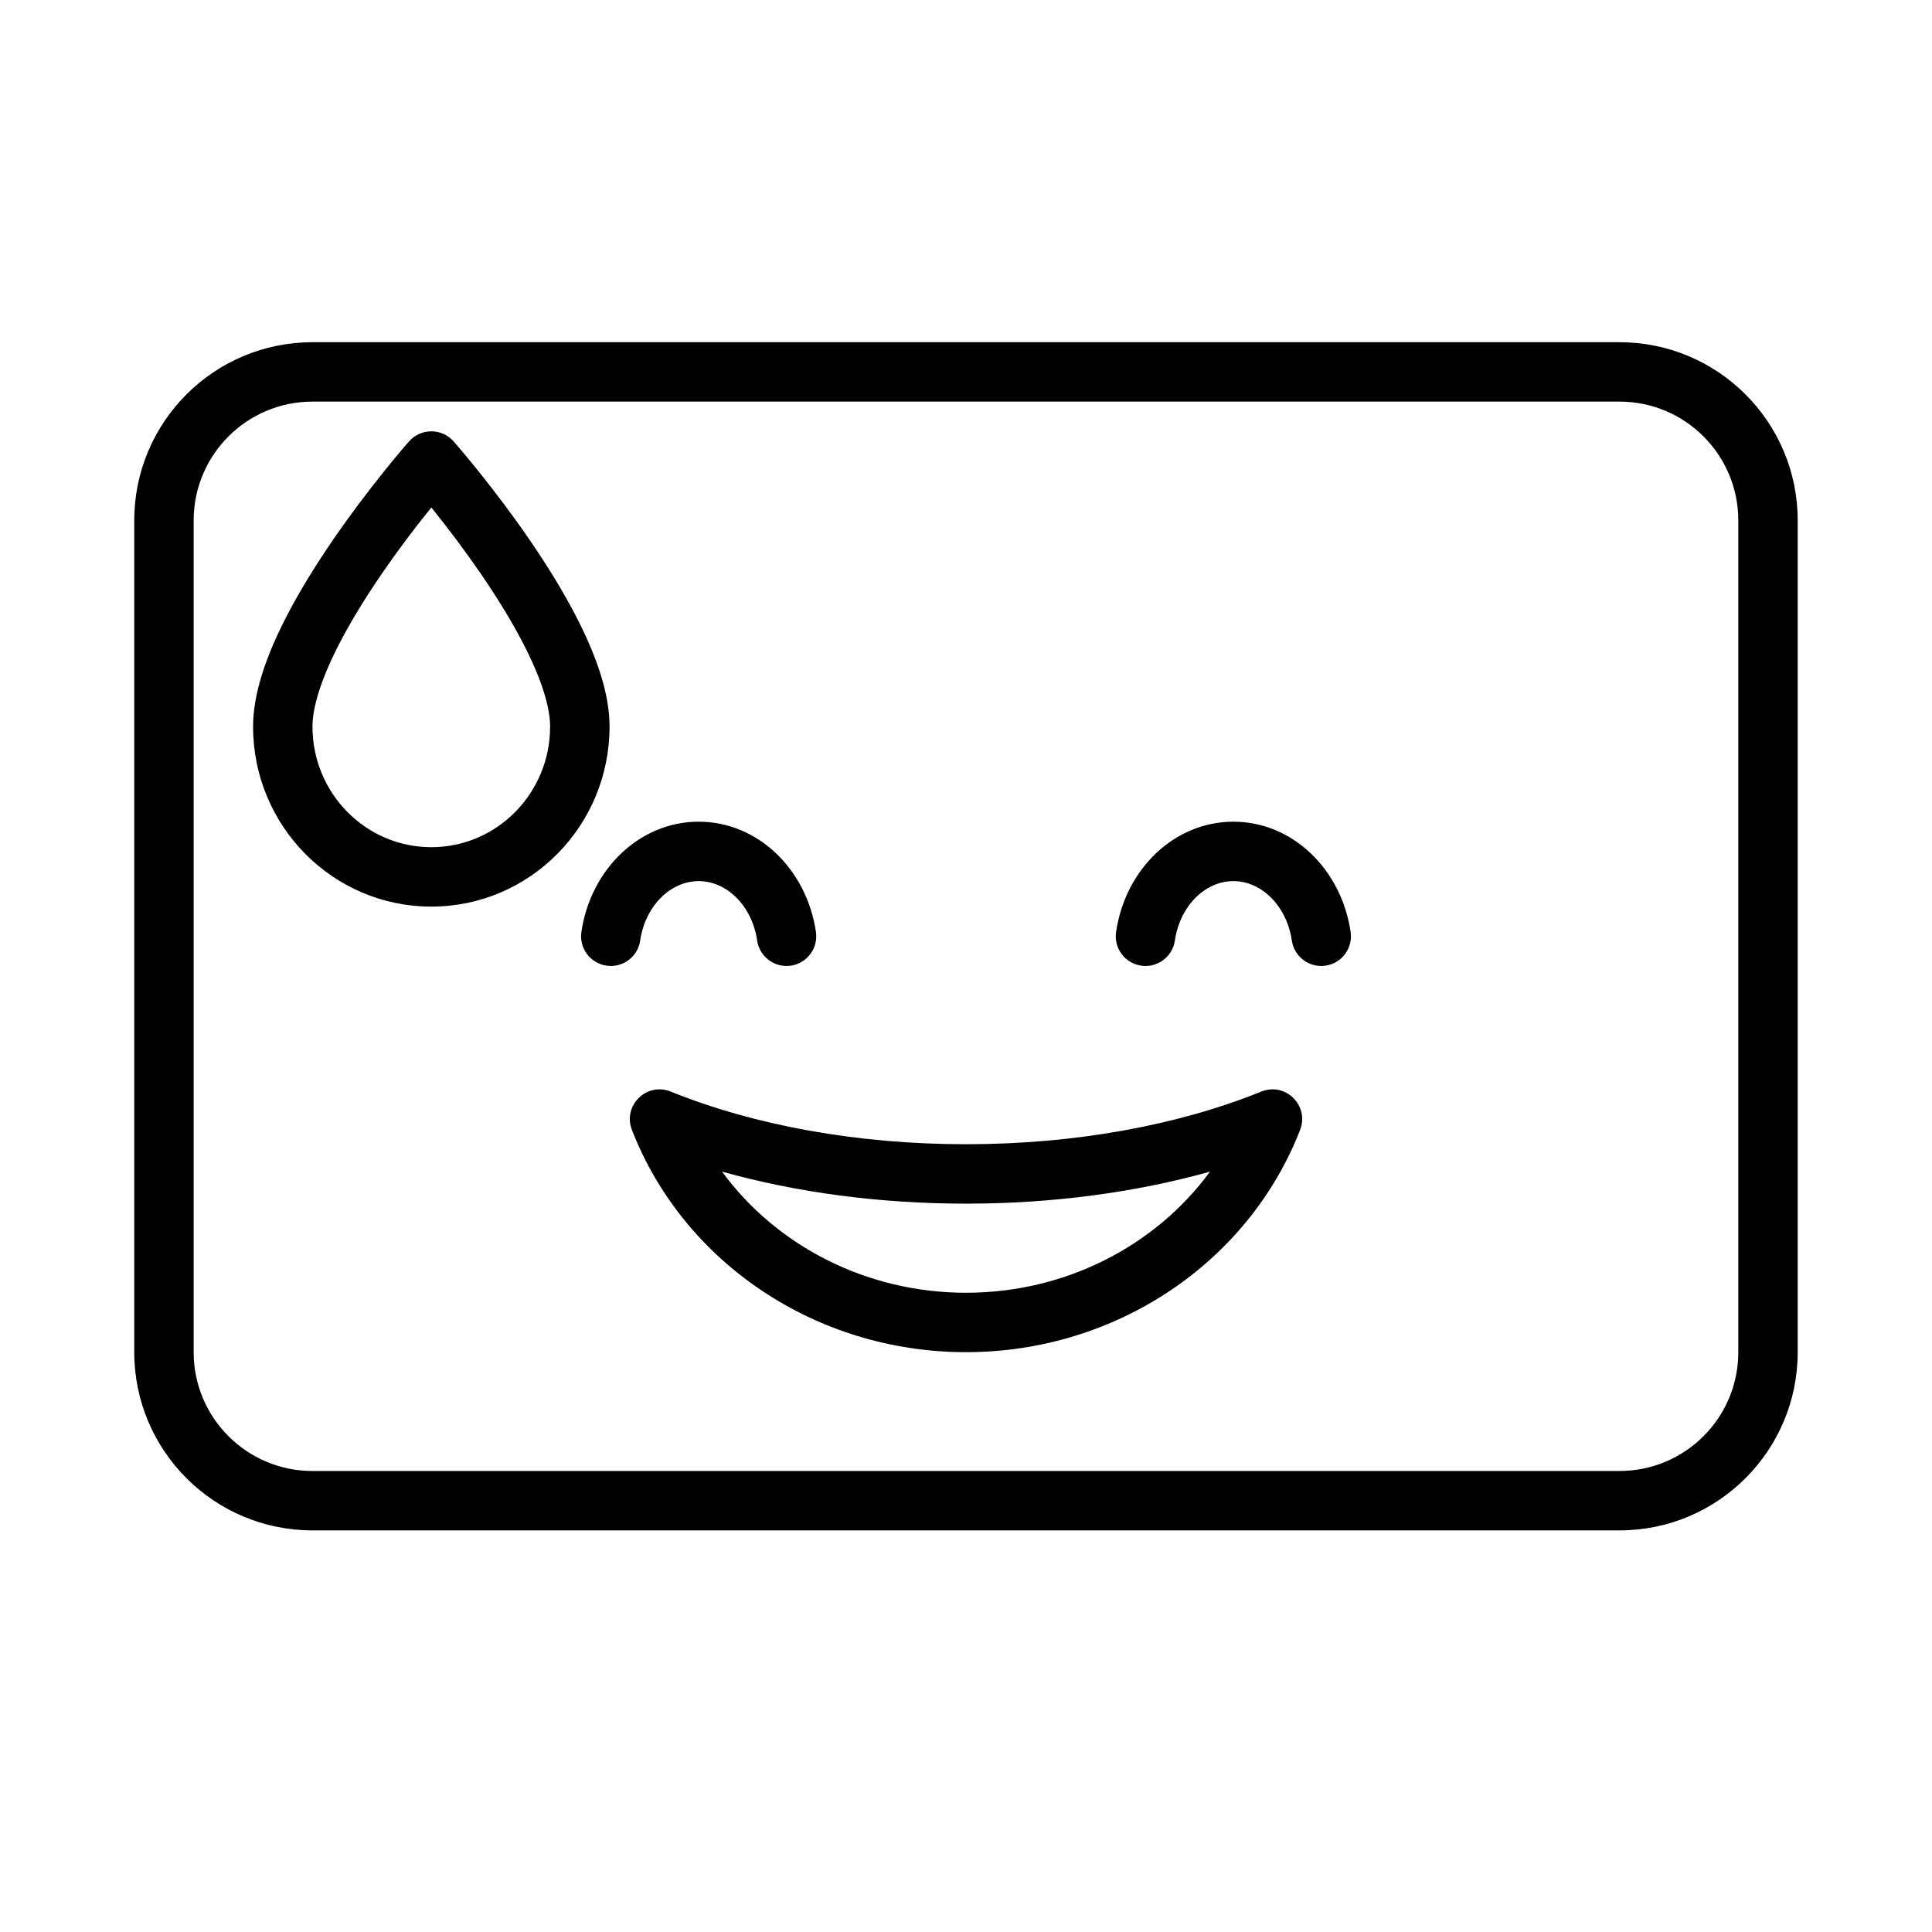
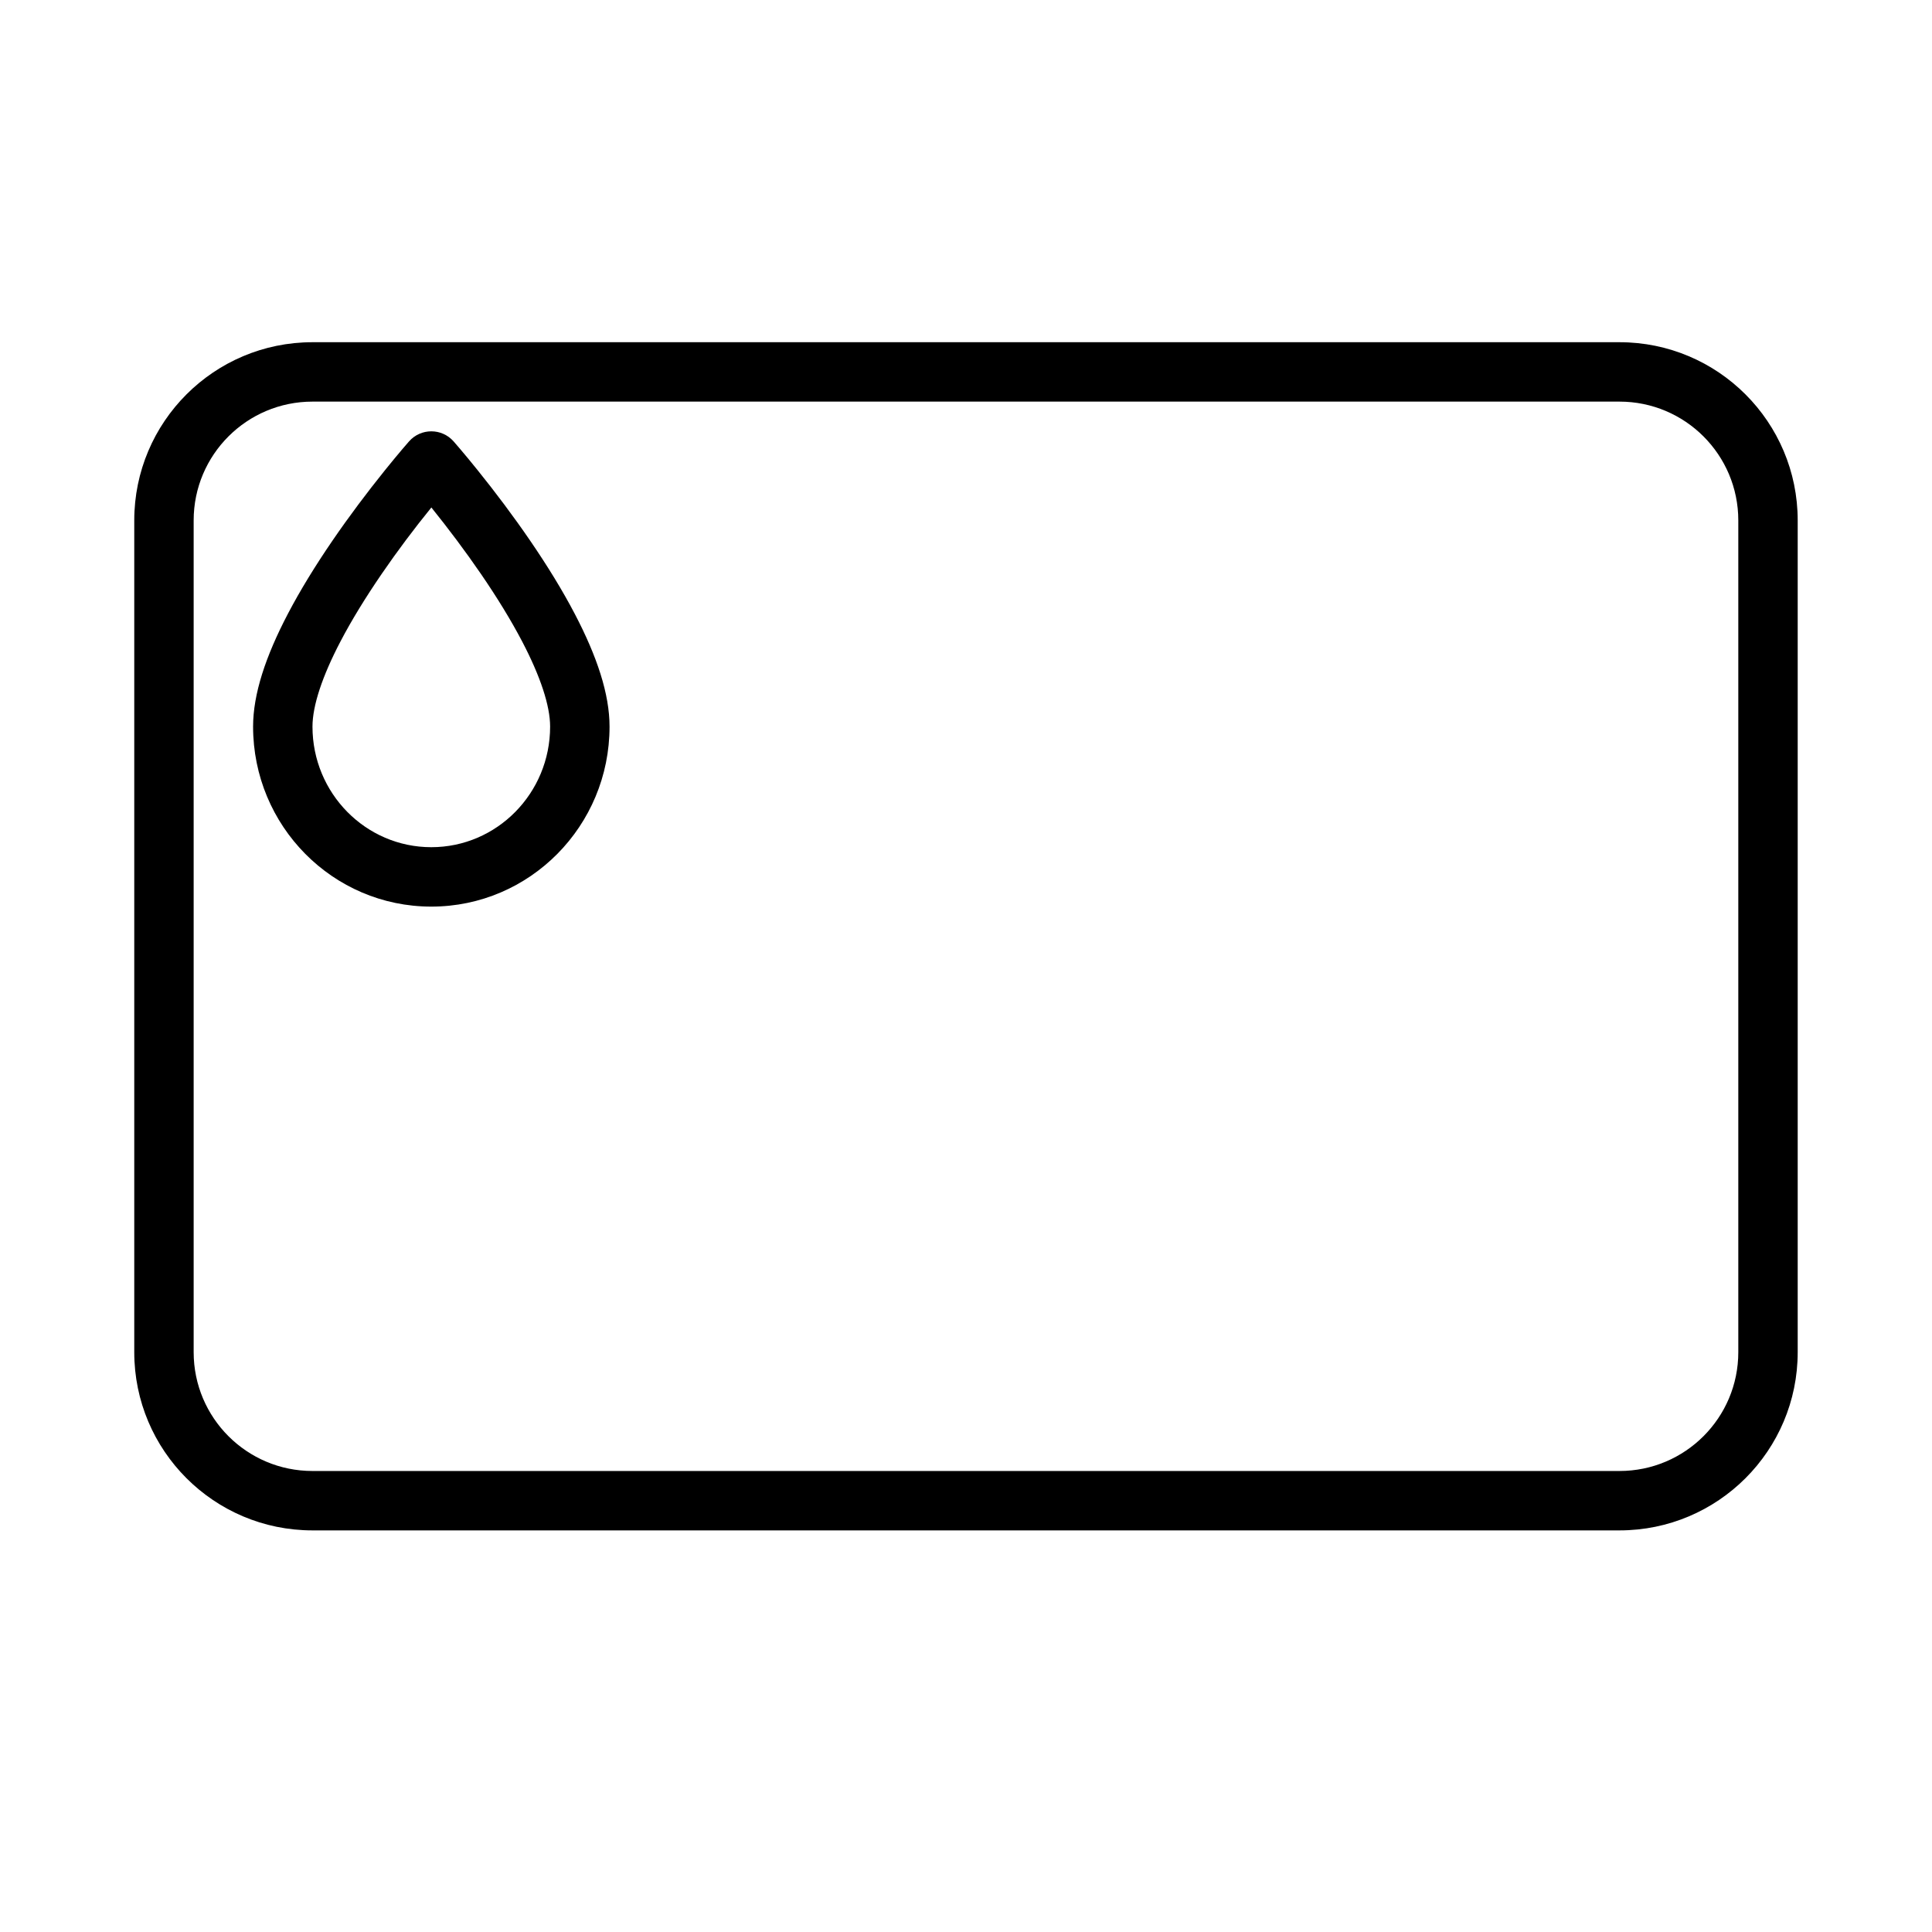
<svg xmlns="http://www.w3.org/2000/svg" fill="#000000" width="800px" height="800px" version="1.1" viewBox="144 144 512 512">
  <g>
    <path d="m258.3 384.26c-26.105 0-47.23-21.379-47.23-47.703 0-8.621 3.309-18.594 9.227-29.902 3.258-6.219 7.254-12.727 11.828-19.406 4.43-6.469 9.164-12.758 13.895-18.637 1.66-2.059 3.199-3.922 4.586-5.559 0.844-0.992 1.453-1.695 1.797-2.082 3.133-3.551 8.668-3.551 11.801 0 0.344 0.387 0.953 1.09 1.793 2.082 1.391 1.637 2.93 3.5 4.586 5.559 4.734 5.879 9.465 12.168 13.895 18.637 4.574 6.68 8.574 13.188 11.828 19.406 5.922 11.309 9.23 21.281 9.23 29.902 0 26.324-21.125 47.703-47.234 47.703zm-13.184-88.117c-4.246 6.203-7.93 12.195-10.871 17.816-4.844 9.254-7.434 17.055-7.434 22.598 0 17.672 14.121 31.957 31.488 31.957 17.371 0 31.488-14.285 31.488-31.957 0-5.543-2.586-13.344-7.43-22.598-2.945-5.621-6.625-11.613-10.871-17.816-4.184-6.106-8.676-12.078-13.168-17.656-4.531 5.578-9.023 11.551-13.203 17.656z" />
-     <path d="m321.75 433.28c22.184 8.977 49.469 13.953 78.254 13.953 28.781 0 56.066-4.977 78.25-13.953 6.394-2.59 12.789 3.719 10.289 10.148-13.68 35.172-48.809 58.91-88.539 58.91-39.734 0-74.863-23.738-88.543-58.91-2.5-6.43 3.894-12.738 10.289-10.148zm78.254 53.312c26.387 0 50.266-12.441 64.66-32.102-19.73 5.531-41.793 8.488-64.66 8.488-22.871 0-44.934-2.957-64.66-8.488 14.395 19.66 38.27 32.102 64.66 32.102z" />
-     <path d="m360.23 390.98c0.633 4.301-2.344 8.301-6.644 8.93-4.301 0.633-8.301-2.344-8.93-6.644-1.355-9.227-8.051-15.762-15.504-15.762-7.449 0-14.145 6.535-15.5 15.762-0.629 4.301-4.629 7.277-8.93 6.644-4.305-0.629-7.277-4.629-6.648-8.93 2.438-16.586 15.379-29.223 31.078-29.223 15.703 0 28.645 12.637 31.078 29.223z" />
-     <path d="m501.93 390.98c0.629 4.301-2.344 8.301-6.644 8.93-4.305 0.633-8.301-2.344-8.934-6.644-1.355-9.227-8.047-15.762-15.5-15.762s-14.148 6.535-15.5 15.762c-0.633 4.301-4.633 7.277-8.934 6.644-4.301-0.629-7.277-4.629-6.644-8.93 2.434-16.586 15.375-29.223 31.078-29.223 15.699 0 28.641 12.637 31.078 29.223z" />
    <path d="m226.81 234.69h346.37c26.086 0 47.23 21.145 47.23 47.23v220.42c0 26.086-21.145 47.23-47.23 47.23h-346.37c-26.086 0-47.23-21.145-47.23-47.23v-220.42c0-26.086 21.145-47.23 47.23-47.23zm0 15.742c-17.391 0-31.488 14.098-31.488 31.488v220.42c0 17.391 14.098 31.488 31.488 31.488h346.37c17.391 0 31.488-14.098 31.488-31.488v-220.42c0-17.391-14.098-31.488-31.488-31.488z" />
  </g>
</svg>